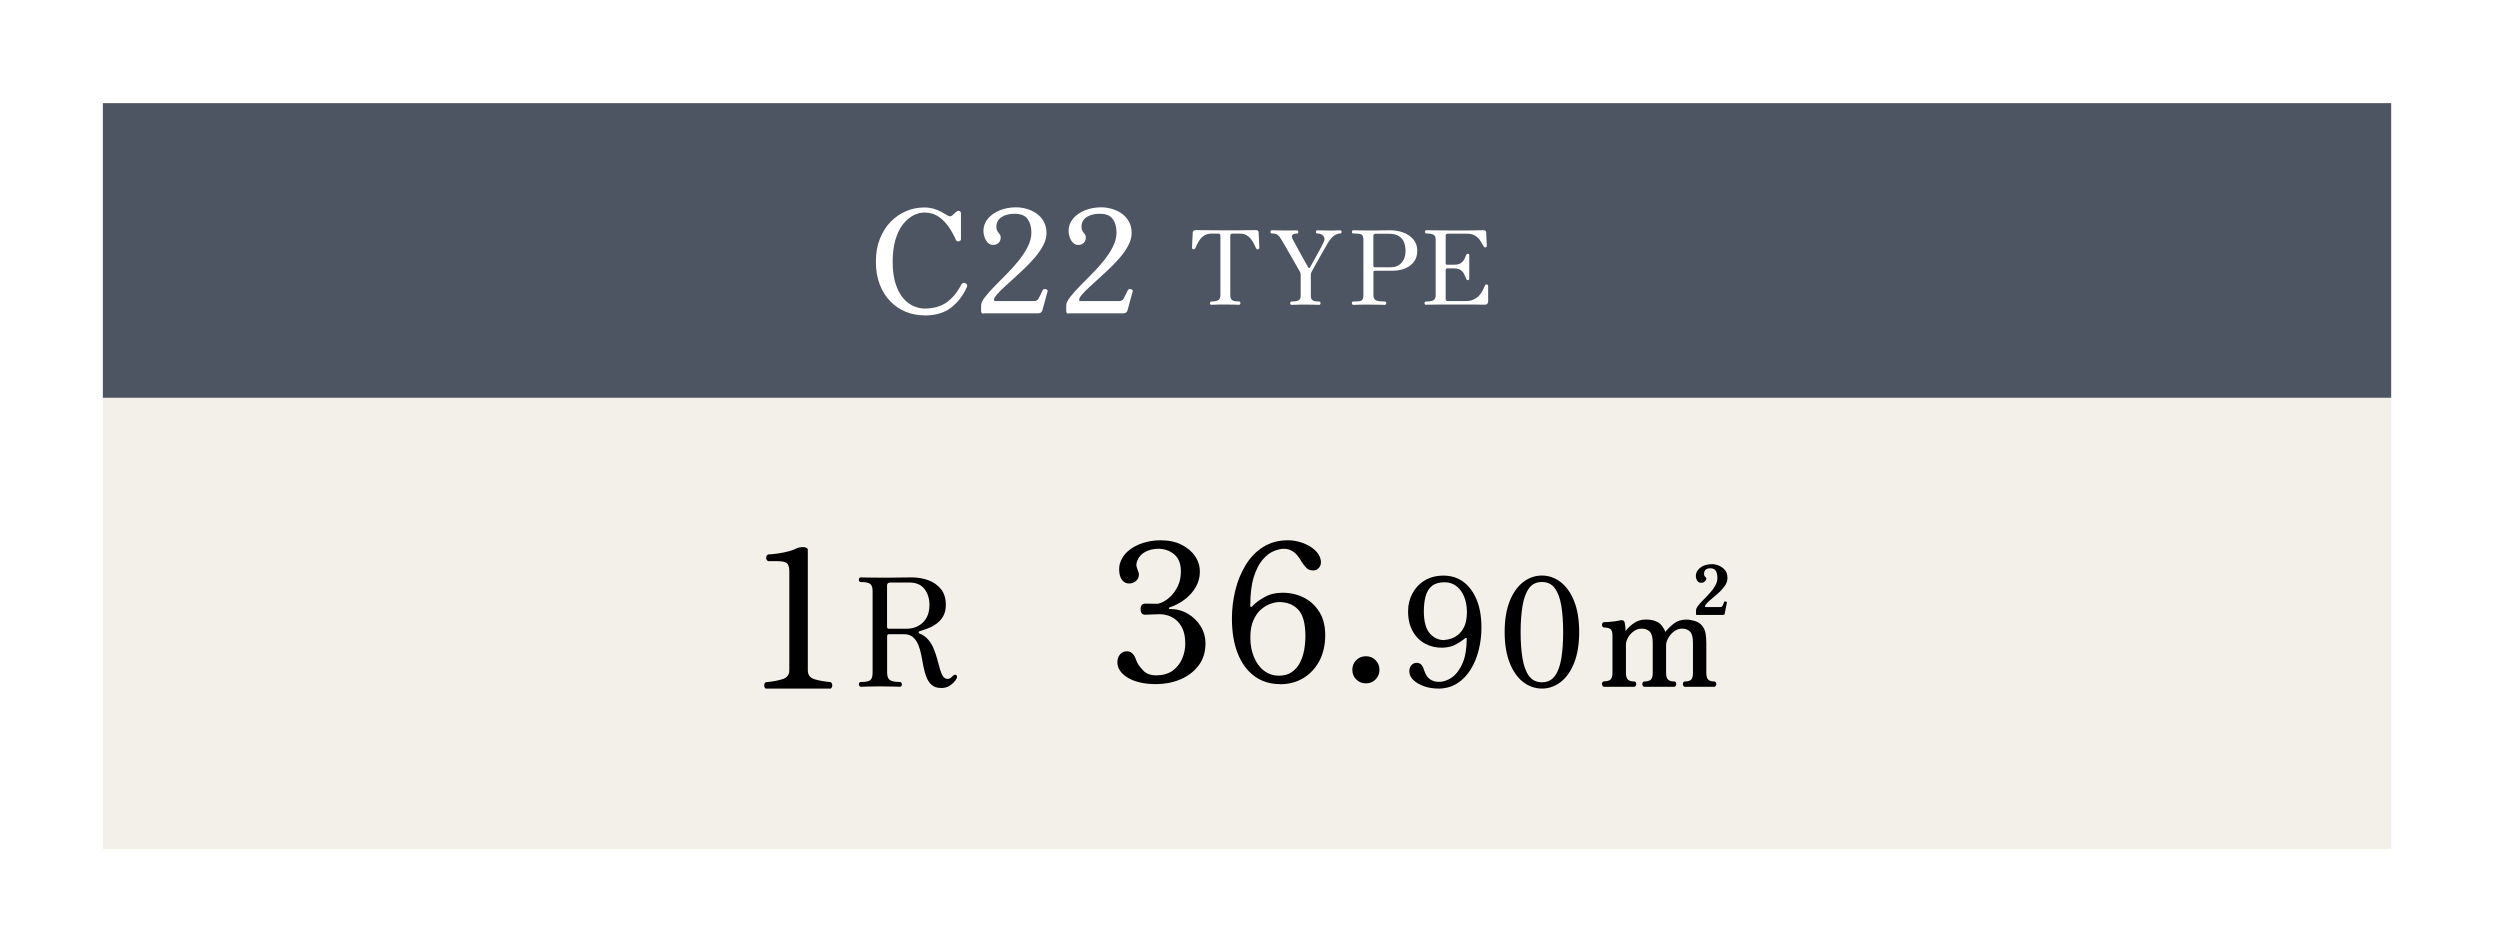
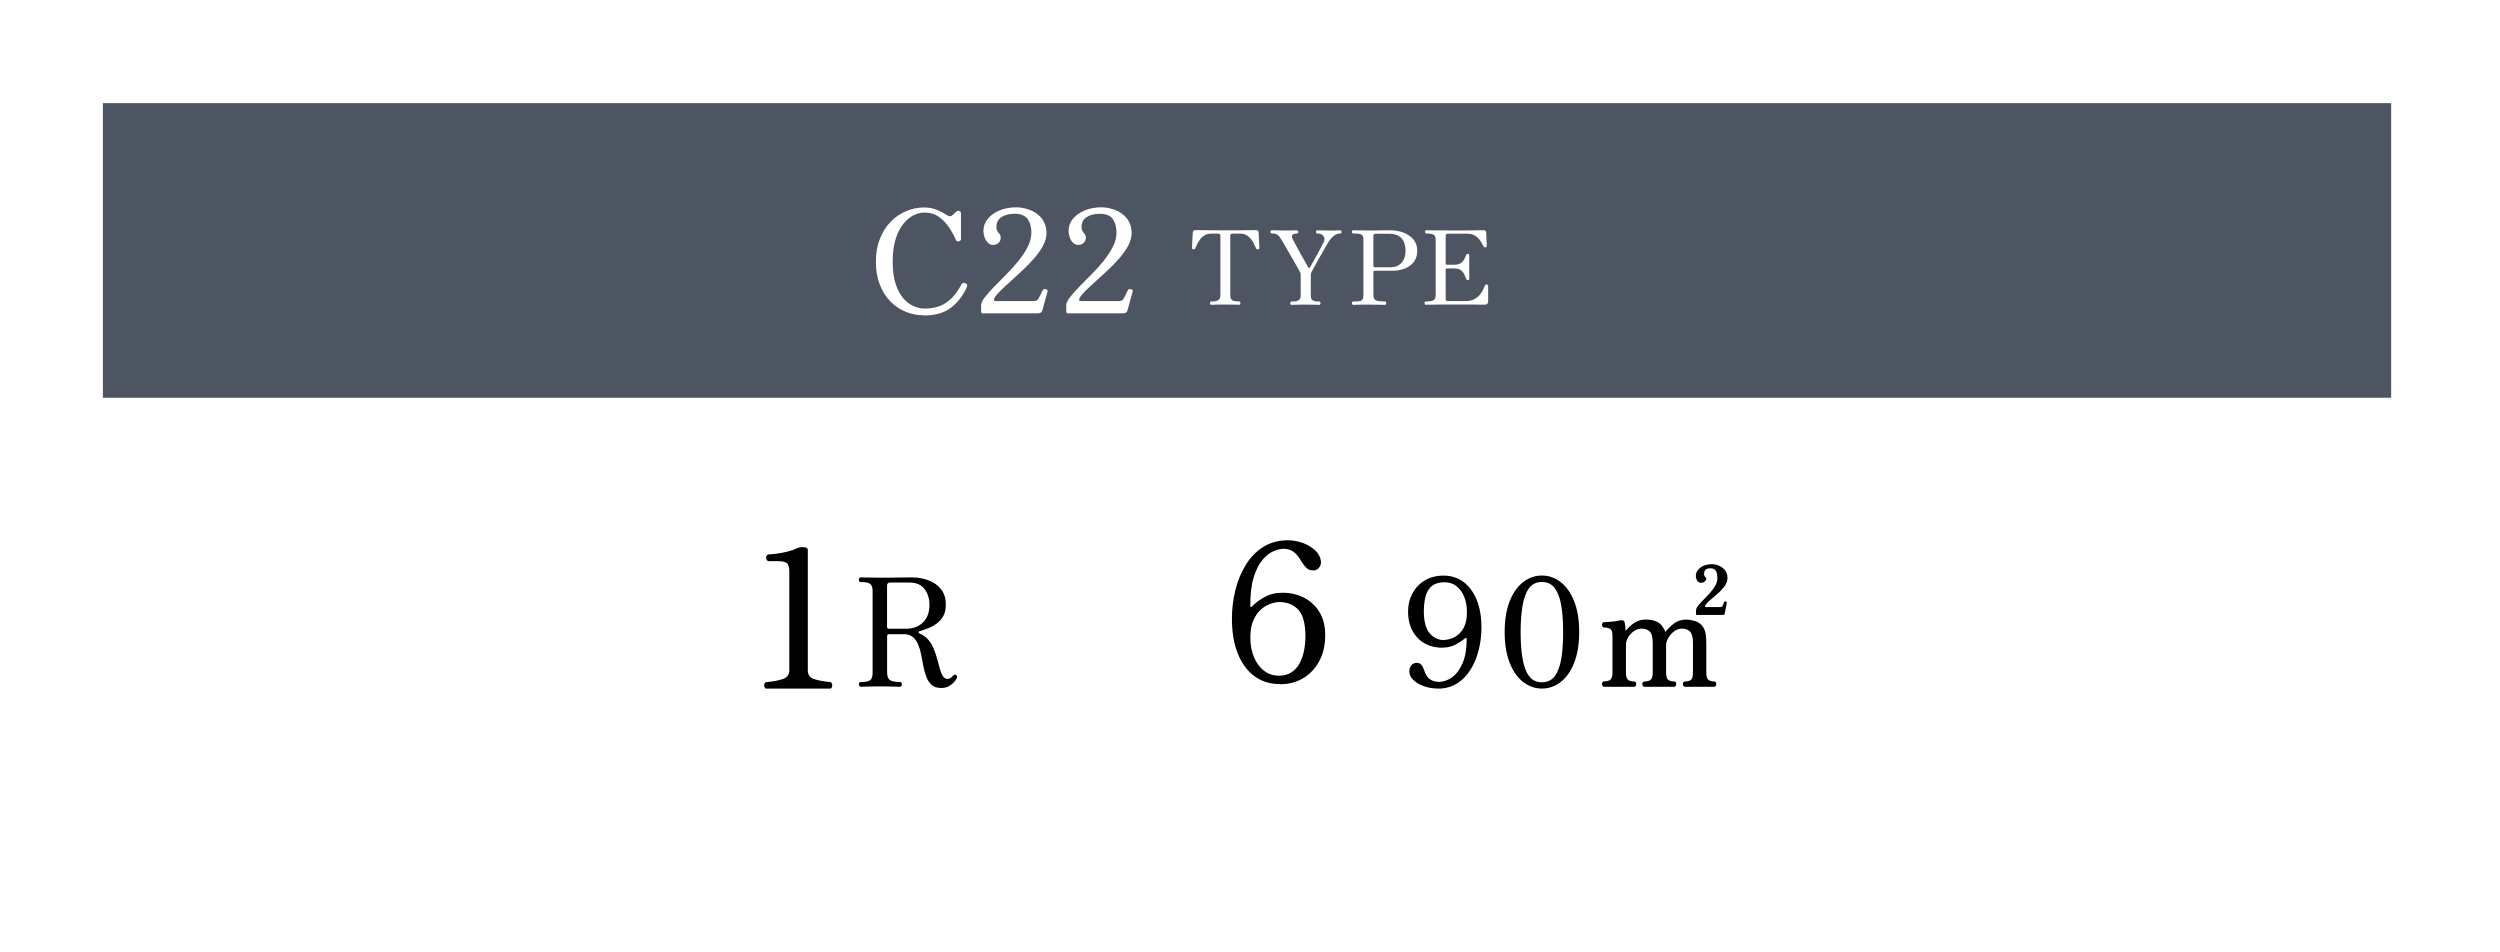
<svg xmlns="http://www.w3.org/2000/svg" id="_レイヤー_2" data-name="レイヤー_2" width="365" height="139" viewBox="0 0 365 139">
  <defs>
    <style>
      .cls-1 {
        fill: #fff;
      }

      .cls-2 {
        fill: #4d5462;
      }

      .cls-3 {
        fill: #f3efe9;
        filter: url(#outer-glow-1);
      }
    </style>
    <filter id="outer-glow-1" x="0" y="0" width="365" height="139" filterUnits="userSpaceOnUse">
      <feOffset dx="0" dy="0" />
      <feGaussianBlur result="blur" stdDeviation="5" />
      <feFlood flood-color="#000" flood-opacity=".36" />
      <feComposite in2="blur" operator="in" />
      <feComposite in="SourceGraphic" />
    </filter>
  </defs>
  <g id="_コンテンツ" data-name="コンテンツ">
    <g>
-       <rect class="cls-3" x="15.02" y="15.06" width="334.09" height="108.9" />
      <rect class="cls-2" x="15.02" y="15.06" width="334.09" height="43.01" />
      <g>
        <g>
          <path d="M111.82,100.55c-.17-.11-.25-.28-.25-.49s.08-.37.25-.46c.99-.09,1.81-.24,2.45-.45.64-.21.97-.63.97-1.29v-14.45c0-.5-.1-.88-.29-1.12-.2-.24-.68-.36-1.44-.36h-1.37c-.19-.11-.28-.28-.28-.5s.09-.38.28-.48c.43-.02.91-.06,1.43-.14.52-.07,1.04-.18,1.54-.31.5-.13.91-.28,1.23-.45.22-.11.53-.17.92-.17.19,0,.35.03.48.1.13.07.2.17.2.32v17.56c0,.67.32,1.11.95,1.3.63.2,1.43.34,2.38.43.15.09.23.25.24.46,0,.21-.07.38-.24.49h-9.44Z" />
          <path d="M137.39,100.44c-.57,0-1.02-.14-1.35-.43-.33-.29-.59-.66-.77-1.12-.18-.46-.33-.98-.44-1.54-.11-.56-.22-1.13-.32-1.68-.1-.56-.25-1.07-.44-1.53-.19-.46-.45-.84-.78-1.12-.33-.29-.78-.43-1.35-.43h-2.13c-.19,0-.29.1-.29.29v5.32c0,.54.14.91.41,1.09.27.18.75.28,1.44.28.1,0,.18.04.23.11.05.07.08.15.08.24s-.03.17-.08.24c-.05.07-.13.11-.23.11-.15,0-.46-.01-.95-.03-.48-.02-1.14-.03-1.96-.03-.76,0-1.38.01-1.84.03-.46.02-.77.03-.91.03-.1,0-.18-.04-.23-.11-.05-.07-.08-.15-.08-.24,0-.23.1-.35.31-.35.69,0,1.14-.09,1.36-.28.22-.18.33-.55.33-1.09v-11.9c0-.47-.1-.81-.31-1.01-.21-.21-.67-.31-1.39-.31-.21,0-.31-.11-.31-.33,0-.23.1-.35.31-.35.12,0,.41,0,.89.02.48.01,1.1.02,1.86.02,1.22,0,2.17,0,2.85-.02.68-.01,1.29-.02,1.81-.02.85,0,1.65.14,2.41.41.76.27,1.37.7,1.85,1.29.48.59.72,1.36.72,2.31,0,.63-.12,1.17-.36,1.61-.24.44-.56.81-.95,1.1-.39.29-.8.53-1.23.69-.43.17-.85.31-1.24.43-.12.03-.18.08-.19.17,0,.08.03.14.1.17.53.21.96.51,1.3.91.34.4.61.85.81,1.35.21.5.37,1,.51,1.52.13.51.26.99.39,1.42.12.43.27.78.44,1.04.17.26.39.4.65.4.21,0,.37-.06.51-.17.13-.11.25-.22.35-.32.16-.16.32-.18.46-.04.1.1.12.25.04.44-.07.16-.21.36-.41.58s-.45.42-.76.59c-.31.17-.68.25-1.12.25ZM129.8,91.8h2.49c1.01,0,1.83-.31,2.46-.92.63-.62.95-1.47.95-2.57,0-.91-.24-1.68-.72-2.31-.48-.63-1.21-.95-2.19-.95h-2.82c-.31,0-.46.15-.46.46v6.01c0,.19.1.29.29.29Z" />
        </g>
        <g>
-           <path d="M168.77,99.88c-1.7,0-3.06-.31-4.09-.92-1.03-.62-1.54-1.38-1.54-2.3,0-.43.13-.8.38-1.11s.59-.46,1.02-.46c.62,0,1.06.43,1.34,1.29.19.5.47.93.84,1.29.21.3.49.53.84.69.35.16.75.24,1.18.24,1.05,0,1.88-.24,2.51-.71.63-.48,1.08-1.07,1.37-1.78.29-.71.43-1.41.43-2.1,0-.9-.13-1.63-.39-2.2-.26-.57-.59-1.01-.98-1.32-.39-.31-.79-.52-1.2-.64-.41-.12-.77-.18-1.06-.18-.35,0-.77.01-1.25.04-.48.03-.8.04-.97.04-.45,0-.67-.27-.67-.81s.23-.81.7-.81c.21,0,.47,0,.78.01.32,0,.62.01.9.01.22,0,.53-.09.91-.28.38-.19.77-.48,1.16-.87.39-.39.73-.89,1.01-1.48.28-.6.42-1.3.42-2.1,0-1.12-.33-1.95-.98-2.49-.65-.54-1.43-.81-2.32-.81-.69,0-1.33.15-1.9.45-.58.3-.97.75-1.18,1.34-.11.3-.15.55-.1.76.05.21.11.39.18.56.04.11.07.22.11.32.04.1.06.21.06.32,0,.41-.15.73-.45.97-.3.23-.62.35-.95.35-.41,0-.74-.14-.98-.42-.24-.28-.4-.64-.46-1.08-.07-.44-.05-.88.04-1.33.21-.75.61-1.38,1.2-1.89s1.31-.91,2.14-1.18c.83-.27,1.7-.41,2.62-.41,1.18,0,2.19.21,3.05.64.86.43,1.52.99,1.99,1.68.47.69.7,1.45.7,2.27s-.2,1.54-.59,2.23c-.39.68-.92,1.28-1.58,1.79-.66.51-1.41.91-2.25,1.19-.07.02-.11.06-.11.13s.05.1.14.1c.97,0,1.85.23,2.63.69s1.41,1.07,1.88,1.83c.47.77.7,1.61.7,2.52,0,1.29-.35,2.38-1.04,3.26-.69.89-1.58,1.55-2.67,2-1.09.45-2.26.67-3.51.67Z" />
          <path d="M186.89,99.88c-1.46,0-2.71-.39-3.77-1.18-1.05-.78-1.86-1.89-2.42-3.32s-.84-3.12-.84-5.08c0-1.4.17-2.78.5-4.13s.84-2.58,1.51-3.68c.67-1.1,1.52-1.98,2.55-2.63,1.03-.65,2.24-.98,3.64-.98.71,0,1.41.13,2.11.38s1.3.6,1.79,1.04c.49.44.79.95.88,1.53.06.41-.02.75-.24,1.02-.21.27-.47.42-.77.43-.47.02-.83-.1-1.08-.35-.25-.25-.51-.58-.77-.99-.37-.67-.77-1.14-1.18-1.41-.41-.27-.87-.41-1.37-.41-.43,0-.92.12-1.48.35-.56.23-1.1.65-1.62,1.26-.52.61-.95,1.46-1.29,2.55s-.5,2.49-.5,4.19c0,.09.03.14.1.15.07,0,.13-.02.18-.1.43-.47,1.03-.91,1.79-1.34.77-.43,1.65-.64,2.66-.64,1.12,0,2.15.24,3.09.71.94.48,1.7,1.18,2.27,2.1.57.92.85,2.05.85,3.37,0,1.44-.28,2.69-.85,3.77-.57,1.07-1.35,1.91-2.34,2.51-.99.6-2.13.9-3.42.9ZM186.72,98.65c.75,0,1.37-.17,1.88-.52.5-.35.9-.8,1.19-1.37.29-.57.49-1.19.62-1.86.12-.67.18-1.34.18-2.02,0-1.83-.35-3.12-1.04-3.86-.69-.75-1.62-1.12-2.8-1.12-.34,0-.74.08-1.22.24-.48.16-.94.43-1.39.81-.45.38-.83.91-1.13,1.58-.31.67-.46,1.52-.46,2.55s.17,1.99.52,2.84c.35.85.84,1.52,1.47,2,.63.49,1.36.73,2.18.73Z" />
-           <path d="M199.42,99.77c-.56,0-1.03-.19-1.41-.57-.38-.38-.57-.85-.57-1.41s.19-1.03.57-1.41c.38-.38.85-.57,1.41-.57s1.03.19,1.41.57c.38.38.57.85.57,1.41s-.19,1.03-.57,1.41c-.38.38-.85.57-1.41.57Z" />
          <path d="M209.96,100.53c-.72,0-1.4-.11-2.05-.34-.65-.23-1.17-.53-1.56-.91-.4-.38-.59-.81-.59-1.28,0-.34.1-.63.3-.87.2-.24.46-.36.78-.36.29,0,.52.1.69.3.17.2.3.47.41.83.21.63.5,1.06.88,1.3s.79.35,1.23.35c.7,0,1.37-.23,1.99-.69.62-.46,1.13-1.16,1.52-2.09.39-.93.58-2.1.58-3.51,0-.07-.03-.11-.08-.12-.05,0-.11.01-.17.06-.37.31-.81.6-1.34.89-.53.29-1.16.44-1.89.47-.92.03-1.77-.16-2.54-.56s-1.39-1.01-1.85-1.82c-.46-.81-.69-1.78-.69-2.93,0-.94.21-1.8.62-2.58.41-.78,1-1.42,1.77-1.9.77-.48,1.71-.73,2.8-.73s2.08.31,2.9.92c.82.62,1.46,1.49,1.93,2.62.46,1.13.69,2.48.69,4.05,0,1.12-.13,2.2-.4,3.27-.26,1.06-.66,2.02-1.19,2.87-.53.85-1.19,1.53-1.98,2.02-.79.5-1.72.75-2.77.75ZM210.91,93.43c.29-.01.63-.08,1-.21.37-.12.73-.34,1.08-.64.34-.3.63-.71.85-1.23s.33-1.18.33-1.97c0-.85-.13-1.6-.4-2.25-.26-.65-.64-1.17-1.12-1.55-.48-.38-1.06-.57-1.74-.57-.79,0-1.41.18-1.85.54-.44.36-.75.86-.92,1.5s-.26,1.37-.26,2.19c0,1.51.3,2.6.89,3.26s1.31.98,2.15.95Z" />
          <path d="M225.12,100.53c-1,0-1.91-.32-2.73-.95-.82-.63-1.48-1.56-1.97-2.79-.49-1.23-.74-2.74-.74-4.51s.25-3.3.74-4.52c.49-1.22,1.15-2.15,1.97-2.78.82-.63,1.73-.95,2.73-.95s1.91.32,2.73.95c.82.63,1.48,1.56,1.97,2.78.49,1.22.74,2.73.74,4.52s-.25,3.28-.74,4.51c-.49,1.23-1.15,2.16-1.97,2.79-.82.63-1.73.95-2.73.95ZM225.12,99.61c.81,0,1.43-.3,1.88-.9.45-.6.76-1.45.95-2.55.18-1.1.27-2.39.27-3.87s-.09-2.77-.27-3.86c-.18-1.09-.5-1.94-.95-2.55-.45-.61-1.07-.91-1.88-.91s-1.43.3-1.88.91c-.45.61-.76,1.46-.95,2.56-.18,1.1-.28,2.38-.28,3.85s.09,2.75.28,3.85c.18,1.1.5,1.96.95,2.56.45.61,1.07.91,1.88.91Z" />
          <path d="M234.1,100.25c-.12-.07-.19-.21-.22-.4,0-.15.07-.27.22-.37.5,0,.84-.09,1.03-.26.19-.18.29-.51.29-1.01v-5.39c0-.48-.09-.8-.27-.96-.18-.15-.53-.24-1.04-.25-.15-.09-.22-.21-.22-.37,0-.18.07-.31.22-.4.16,0,.39-.01.69-.03.3-.02.6-.05.91-.09.31-.04.54-.08.7-.12.15-.06.3-.07.46-.04.18.03.29.13.33.31.03.12.06.31.09.57.03.26.04.5.04.7.38-.5.82-.91,1.31-1.22.49-.32,1.05-.47,1.68-.47.22,0,.48.02.78.07.3.04.6.14.9.3.3.15.55.39.76.72.19.28.32.52.37.73.43-.53.88-.96,1.35-1.3.48-.34,1.05-.51,1.73-.51.35,0,.77.07,1.25.21.48.14.87.42,1.17.85.21.31.34.66.4,1.07.06.4.09.85.09,1.33v4.29c0,.51.1.86.29,1.03.19.18.51.26.95.26.12.06.19.18.22.37,0,.15-.07.28-.22.4h-4.44c-.15-.09-.22-.22-.22-.4,0-.16.07-.29.22-.37.47,0,.8-.09.98-.26.18-.18.27-.51.27-1.01v-4.38c0-.82-.15-1.37-.44-1.65-.29-.28-.67-.42-1.12-.42s-.86.14-1.21.41-.63.59-.84.97c-.21.37-.31.72-.31,1.02v4.03c0,.51.1.86.3,1.03.2.18.52.26.98.26.13.06.2.18.2.37,0,.15-.07.28-.2.4h-4.53c-.15-.1-.22-.23-.22-.4,0-.15.07-.27.22-.37.48,0,.82-.09,1.01-.26.19-.18.29-.51.29-1.01v-4.38c0-.82-.15-1.37-.45-1.65-.3-.28-.68-.42-1.13-.42s-.86.13-1.21.39-.63.56-.82.92-.3.69-.3.98v4.14c0,.51.1.86.3,1.03.2.18.52.26.98.26.15.07.22.19.22.35,0,.18-.07.32-.22.42h-4.55ZM247.8,89.8c-.12,0-.18-.05-.18-.15v-.51c0-.22.11-.46.32-.73.21-.26.47-.55.78-.86.31-.31.62-.63.92-.97.31-.34.57-.69.78-1.06.21-.37.32-.74.32-1.12,0-.45-.08-.81-.23-1.06s-.42-.37-.8-.37c-.62,0-.92.28-.92.84,0,.18.07.33.22.46.12.1.14.22.08.36s-.17.26-.32.36c-.1.06-.23.09-.4.1-.16,0-.29-.03-.4-.12-.13-.1-.23-.24-.29-.41-.06-.17-.09-.33-.09-.47,0-.47.22-.87.65-1.21.43-.34,1.01-.51,1.73-.51.31,0,.63.07.98.21.34.14.64.36.89.65.25.29.37.68.37,1.17,0,.41-.14.81-.43,1.2-.29.39-.63.76-1.03,1.1-.4.34-.77.66-1.11.95-.34.29-.56.54-.68.76-.07.15-.04.22.11.22h2.09c.18,0,.29-.06.33-.18.03-.04.07-.14.13-.29.06-.15.1-.25.11-.31.18-.07.31-.04.4.09l-.33,1.69c-.04.1-.14.15-.29.15h-3.72Z" />
        </g>
      </g>
      <g>
        <path class="cls-1" d="M134.94,46.04c-.94,0-1.83-.17-2.68-.51-.85-.34-1.6-.85-2.26-1.52-.66-.67-1.18-1.49-1.55-2.46-.38-.97-.57-2.08-.57-3.34s.19-2.36.58-3.34c.39-.98.91-1.81,1.57-2.49.66-.68,1.42-1.2,2.26-1.55.84-.36,1.72-.54,2.65-.54.52,0,.99.07,1.42.2.43.13.8.29,1.13.47.33.18.59.34.79.46.32.2.57.21.73.04.1-.08.21-.19.35-.32s.24-.22.33-.27c.13-.1.26-.12.4-.06.14.06.21.17.21.34v3.76c0,.17-.1.27-.3.32-.2.04-.34,0-.41-.15-.28-.66-.63-1.29-1.05-1.91-.42-.62-.92-1.13-1.5-1.53-.58-.41-1.28-.61-2.09-.61-.52,0-1.05.14-1.59.41-.54.27-1.04.7-1.5,1.27-.46.57-.83,1.32-1.11,2.23-.28.91-.42,2-.42,3.28s.15,2.37.44,3.25.67,1.57,1.13,2.1c.46.53.96.9,1.5,1.13.54.23,1.06.35,1.56.35,1.29,0,2.36-.29,3.21-.88.85-.59,1.58-1.46,2.18-2.62.14-.25.34-.32.59-.21.27.13.34.31.23.55-.55,1.25-1.32,2.25-2.31,3.02-.99.77-2.3,1.15-3.93,1.15Z" />
        <path class="cls-1" d="M143.62,45.79c-.25,0-.38-.11-.38-.34v-.84c0-.34.18-.74.54-1.2s.81-.98,1.36-1.54c.55-.57,1.14-1.17,1.77-1.8.63-.63,1.22-1.28,1.77-1.96.55-.68,1.01-1.37,1.36-2.07.36-.7.54-1.39.54-2.08,0-.8-.18-1.46-.54-1.97-.36-.52-1-.78-1.92-.78-.76,0-1.39.16-1.89.48s-.76.81-.76,1.45c0,.2.03.37.11.52.07.15.17.31.31.46.14.15.21.34.21.57,0,.31-.1.56-.31.77s-.48.3-.8.3c-.29,0-.55-.11-.76-.32-.21-.21-.37-.47-.48-.79-.11-.32-.17-.63-.17-.93,0-.67.22-1.27.65-1.79.43-.52,1.01-.92,1.73-1.22.72-.29,1.52-.44,2.38-.44.5,0,1.02.07,1.54.22.52.15,1,.37,1.44.67.43.3.79.69,1.06,1.17.27.48.41,1.04.41,1.7,0,.59-.16,1.19-.48,1.79-.32.61-.74,1.21-1.26,1.82-.52.6-1.08,1.19-1.68,1.75-.6.57-1.19,1.11-1.76,1.62-.57.51-1.08.98-1.51,1.4-.43.42-.74.79-.92,1.11-.06.17-.07.28-.04.35.03.06.11.09.25.09h5.5c.38,0,.62-.12.73-.36.08-.15.19-.37.33-.64.13-.27.23-.46.28-.58s.15-.17.27-.18c.13,0,.24.02.34.08.1.06.13.16.1.28l-.76,2.77c-.04.15-.13.26-.25.33-.13.06-.26.09-.4.09h-7.94Z" />
        <path class="cls-1" d="M156.05,45.79c-.25,0-.38-.11-.38-.34v-.84c0-.34.18-.74.54-1.2s.81-.98,1.36-1.54c.55-.57,1.14-1.17,1.77-1.8.63-.63,1.22-1.28,1.77-1.96.55-.68,1.01-1.37,1.36-2.07.36-.7.54-1.39.54-2.08,0-.8-.18-1.46-.54-1.97-.36-.52-1-.78-1.92-.78-.76,0-1.39.16-1.89.48s-.76.81-.76,1.45c0,.2.03.37.11.52.07.15.17.31.31.46.14.15.21.34.21.57,0,.31-.1.56-.31.77s-.48.3-.8.3c-.29,0-.55-.11-.76-.32-.21-.21-.37-.47-.48-.79-.11-.32-.17-.63-.17-.93,0-.67.22-1.27.65-1.79.43-.52,1.01-.92,1.73-1.22.72-.29,1.52-.44,2.38-.44.5,0,1.02.07,1.54.22.52.15,1,.37,1.44.67.43.3.79.69,1.06,1.17.27.48.41,1.04.41,1.7,0,.59-.16,1.19-.48,1.79-.32.61-.74,1.21-1.26,1.82-.52.6-1.08,1.19-1.68,1.75-.6.57-1.19,1.11-1.76,1.62-.57.51-1.08.98-1.51,1.4-.43.42-.74.79-.92,1.11-.06.17-.07.28-.04.35.03.06.11.09.25.09h5.5c.38,0,.62-.12.73-.36.08-.15.19-.37.33-.64.13-.27.23-.46.28-.58s.15-.17.27-.18c.13,0,.24.02.34.08.1.06.13.16.1.28l-.76,2.77c-.04.15-.13.26-.25.33-.13.06-.26.09-.4.09h-7.94Z" />
        <path class="cls-1" d="M176.87,44.51c-.07,0-.12-.02-.16-.08-.04-.05-.05-.1-.05-.17,0-.16.07-.24.21-.24.47,0,.8-.07,1.01-.2.2-.13.3-.38.3-.74v-8.65c0-.21-.11-.32-.32-.32h-1c-.38,0-.7.08-.97.23-.27.16-.49.35-.66.58-.18.24-.32.48-.44.72-.12.25-.21.45-.29.62-.05.11-.14.16-.27.13-.13,0-.2-.08-.2-.21,0-.03,0-.14.02-.34,0-.2.02-.43.03-.69.01-.26.02-.5.04-.73.01-.23.02-.39.02-.48.03-.23.17-.34.41-.34.08,0,.52,0,1.31.01.79.01,1.83.02,3.1.02s2.3,0,3.1-.02c.8,0,1.24-.01,1.31-.01.25,0,.38.12.39.34,0,.09,0,.25.02.47.02.22.03.47.04.73,0,.26.02.49.03.7,0,.21.01.32.01.35,0,.13-.06.2-.18.21-.05.01-.1,0-.15,0-.05-.02-.1-.06-.14-.13-.08-.17-.18-.38-.29-.62s-.25-.48-.43-.71c-.18-.24-.4-.43-.66-.59s-.58-.24-.96-.24h-1.12c-.21,0-.31.11-.31.32v8.65c0,.34.08.58.24.72.16.14.5.21,1.03.21.07,0,.12.02.16.08.03.05.05.1.05.16s-.02.12-.05.17c-.04.05-.09.08-.16.08-.1,0-.3,0-.6-.02-.3-.01-.77-.02-1.4-.02s-1.1,0-1.41.02c-.31.02-.52.02-.61.02Z" />
        <path class="cls-1" d="M188.57,44.51c-.06,0-.11-.02-.15-.08-.04-.05-.06-.1-.06-.15,0-.07.02-.13.06-.18.04-.05.09-.08.15-.08.23,0,.44-.02.65-.04.2-.03.36-.11.49-.23.12-.12.19-.31.19-.58v-3c0-.1,0-.19-.02-.26-.02-.07-.05-.16-.11-.26-.07-.12-.18-.31-.33-.58-.15-.26-.32-.57-.52-.92-.2-.34-.4-.7-.61-1.06-.21-.36-.41-.7-.59-1.03-.19-.32-.34-.59-.47-.8-.19-.33-.35-.58-.49-.75-.14-.17-.29-.28-.45-.34-.16-.06-.36-.09-.61-.09-.14,0-.21-.08-.21-.22,0-.16.07-.24.21-.24.1,0,.32,0,.65.01.33.01.68.02,1.06.02.29,0,.57,0,.85,0,.27,0,.51,0,.71-.01.2,0,.32,0,.36,0,.15,0,.22.08.22.24,0,.15-.07.22-.22.22-.32,0-.54.07-.65.21-.11.14-.09.36.07.65.09.17.21.4.38.7.16.29.33.62.52.96.19.34.38.68.56,1.01.18.33.35.62.5.88.14.25.25.44.31.55.03.05.07.08.11.08.04,0,.09-.03.13-.1.15-.27.32-.57.51-.91s.38-.68.58-1.04c.19-.35.37-.68.53-.99.16-.31.29-.56.39-.77.16-.32.15-.61-.04-.86s-.48-.38-.89-.38c-.14,0-.21-.08-.21-.22,0-.16.07-.24.21-.24.1,0,.3,0,.6.01.3.01.69.02,1.17.02.44,0,.78,0,1.03-.02.25,0,.42-.01.52-.01.14,0,.21.08.21.24,0,.15-.07.22-.21.22-.3,0-.6.11-.9.33-.3.22-.6.57-.89,1.05-.06.1-.16.28-.3.53-.14.25-.3.54-.49.85-.19.32-.37.65-.56.98-.19.34-.37.65-.53.95s-.3.54-.4.73c-.06.11-.11.21-.15.3-.04.09-.06.2-.06.33v3.03c0,.27.05.46.16.58s.26.2.44.23c.18.03.39.04.61.04.07,0,.12.02.16.08.03.05.05.11.05.18,0,.05-.02.1-.05.15-.04.05-.09.08-.16.08-.13,0-.32,0-.58-.02-.26-.01-.71-.02-1.33-.02s-1.06,0-1.37.02c-.31.02-.55.02-.7.02Z" />
        <path class="cls-1" d="M197.6,44.51c-.07,0-.13-.02-.17-.08-.04-.05-.06-.1-.06-.17,0-.16.08-.24.23-.24.35,0,.63-.02.85-.04.22-.03.37-.11.47-.25.09-.13.14-.35.14-.64v-8.11c0-.41-.11-.66-.32-.76-.22-.09-.6-.14-1.15-.14-.14,0-.21-.08-.21-.22,0-.16.07-.24.21-.24.08,0,.3,0,.65.01.35.01.87.02,1.54.02.84,0,1.49,0,1.97-.02.47,0,.88-.01,1.24-.01.69,0,1.33.12,1.93.34.59.23,1.08.57,1.45,1.01.37.45.55.99.55,1.64s-.16,1.15-.47,1.58c-.31.44-.75.77-1.3,1-.56.23-1.2.34-1.93.34h-2.52c-.12,0-.18.07-.18.2v3.36c0,.43.15.69.44.79s.7.14,1.22.14c.14,0,.21.08.21.24,0,.06-.02.12-.05.17-.04.05-.09.08-.16.08-.1,0-.34,0-.74-.02-.39-.01-.94-.02-1.65-.02-.67,0-1.18,0-1.52.02-.34.02-.56.02-.66.02ZM200.69,39.02h2.35c.66,0,1.19-.22,1.58-.65.39-.43.59-1.02.59-1.75,0-.47-.08-.89-.23-1.27s-.41-.67-.76-.89c-.36-.22-.83-.33-1.43-.33h-1.96c-.21,0-.32.11-.32.32v4.36c0,.05.02.1.05.14s.08.07.13.07Z" />
        <path class="cls-1" d="M208.19,44.51c-.06,0-.11-.02-.15-.08-.04-.05-.06-.1-.06-.17,0-.16.07-.24.21-.24.47,0,.82-.05,1.06-.17s.36-.36.36-.75v-8.13c0-.36-.11-.6-.33-.71-.22-.12-.57-.17-1.04-.17-.07,0-.12-.02-.15-.07-.03-.05-.04-.11-.04-.18,0-.05.01-.1.04-.15s.08-.08.15-.08c.08,0,.47,0,1.18.02.71.01,1.73.02,3.07.02s2.26,0,2.95-.02c.69-.01,1.07-.02,1.14-.02.26,0,.4.12.41.36,0,.09,0,.23.01.43.01.2.02.4.03.62,0,.22.02.42.03.58,0,.17.01.28.01.31,0,.11-.06.18-.19.21-.06,0-.11,0-.15-.02-.04-.01-.08-.06-.12-.13-.13-.25-.29-.52-.47-.8s-.43-.53-.73-.74c-.31-.2-.71-.31-1.21-.31h-2.82c-.21,0-.31.1-.31.3v4.04c0,.13.06.19.2.19h1.05c.42,0,.74-.08.97-.24.23-.16.39-.35.5-.57.11-.22.2-.42.27-.6.05-.13.14-.19.25-.19.13,0,.2.07.2.21v.4c0,.19,0,.41,0,.64,0,.23,0,.44,0,.64s0,.41,0,.65c0,.25,0,.47,0,.67v.42c0,.15-.07.22-.2.22-.12,0-.21-.07-.25-.21-.07-.18-.16-.39-.27-.62-.11-.24-.28-.44-.5-.62-.22-.17-.55-.26-.97-.26h-1.05c-.13,0-.2.07-.2.21v4.26c0,.2.1.3.31.3h2.59c.48,0,.89-.08,1.22-.25.33-.17.61-.37.82-.62s.38-.5.5-.75.22-.46.29-.65c.03-.08.07-.13.12-.14.05-.01.1-.02.17,0,.08,0,.13.04.15.07.02.04.03.09.03.14,0,.04,0,.16,0,.36,0,.2,0,.43,0,.7s0,.51,0,.73c0,.23,0,.38,0,.47-.02.31-.18.46-.46.46-.06,0-.23,0-.5,0-.28,0-.7-.01-1.29-.02-.59,0-1.37,0-2.36,0-.83,0-1.57,0-2.21,0s-1.16.01-1.54.02c-.39,0-.61,0-.68,0Z" />
      </g>
    </g>
  </g>
</svg>